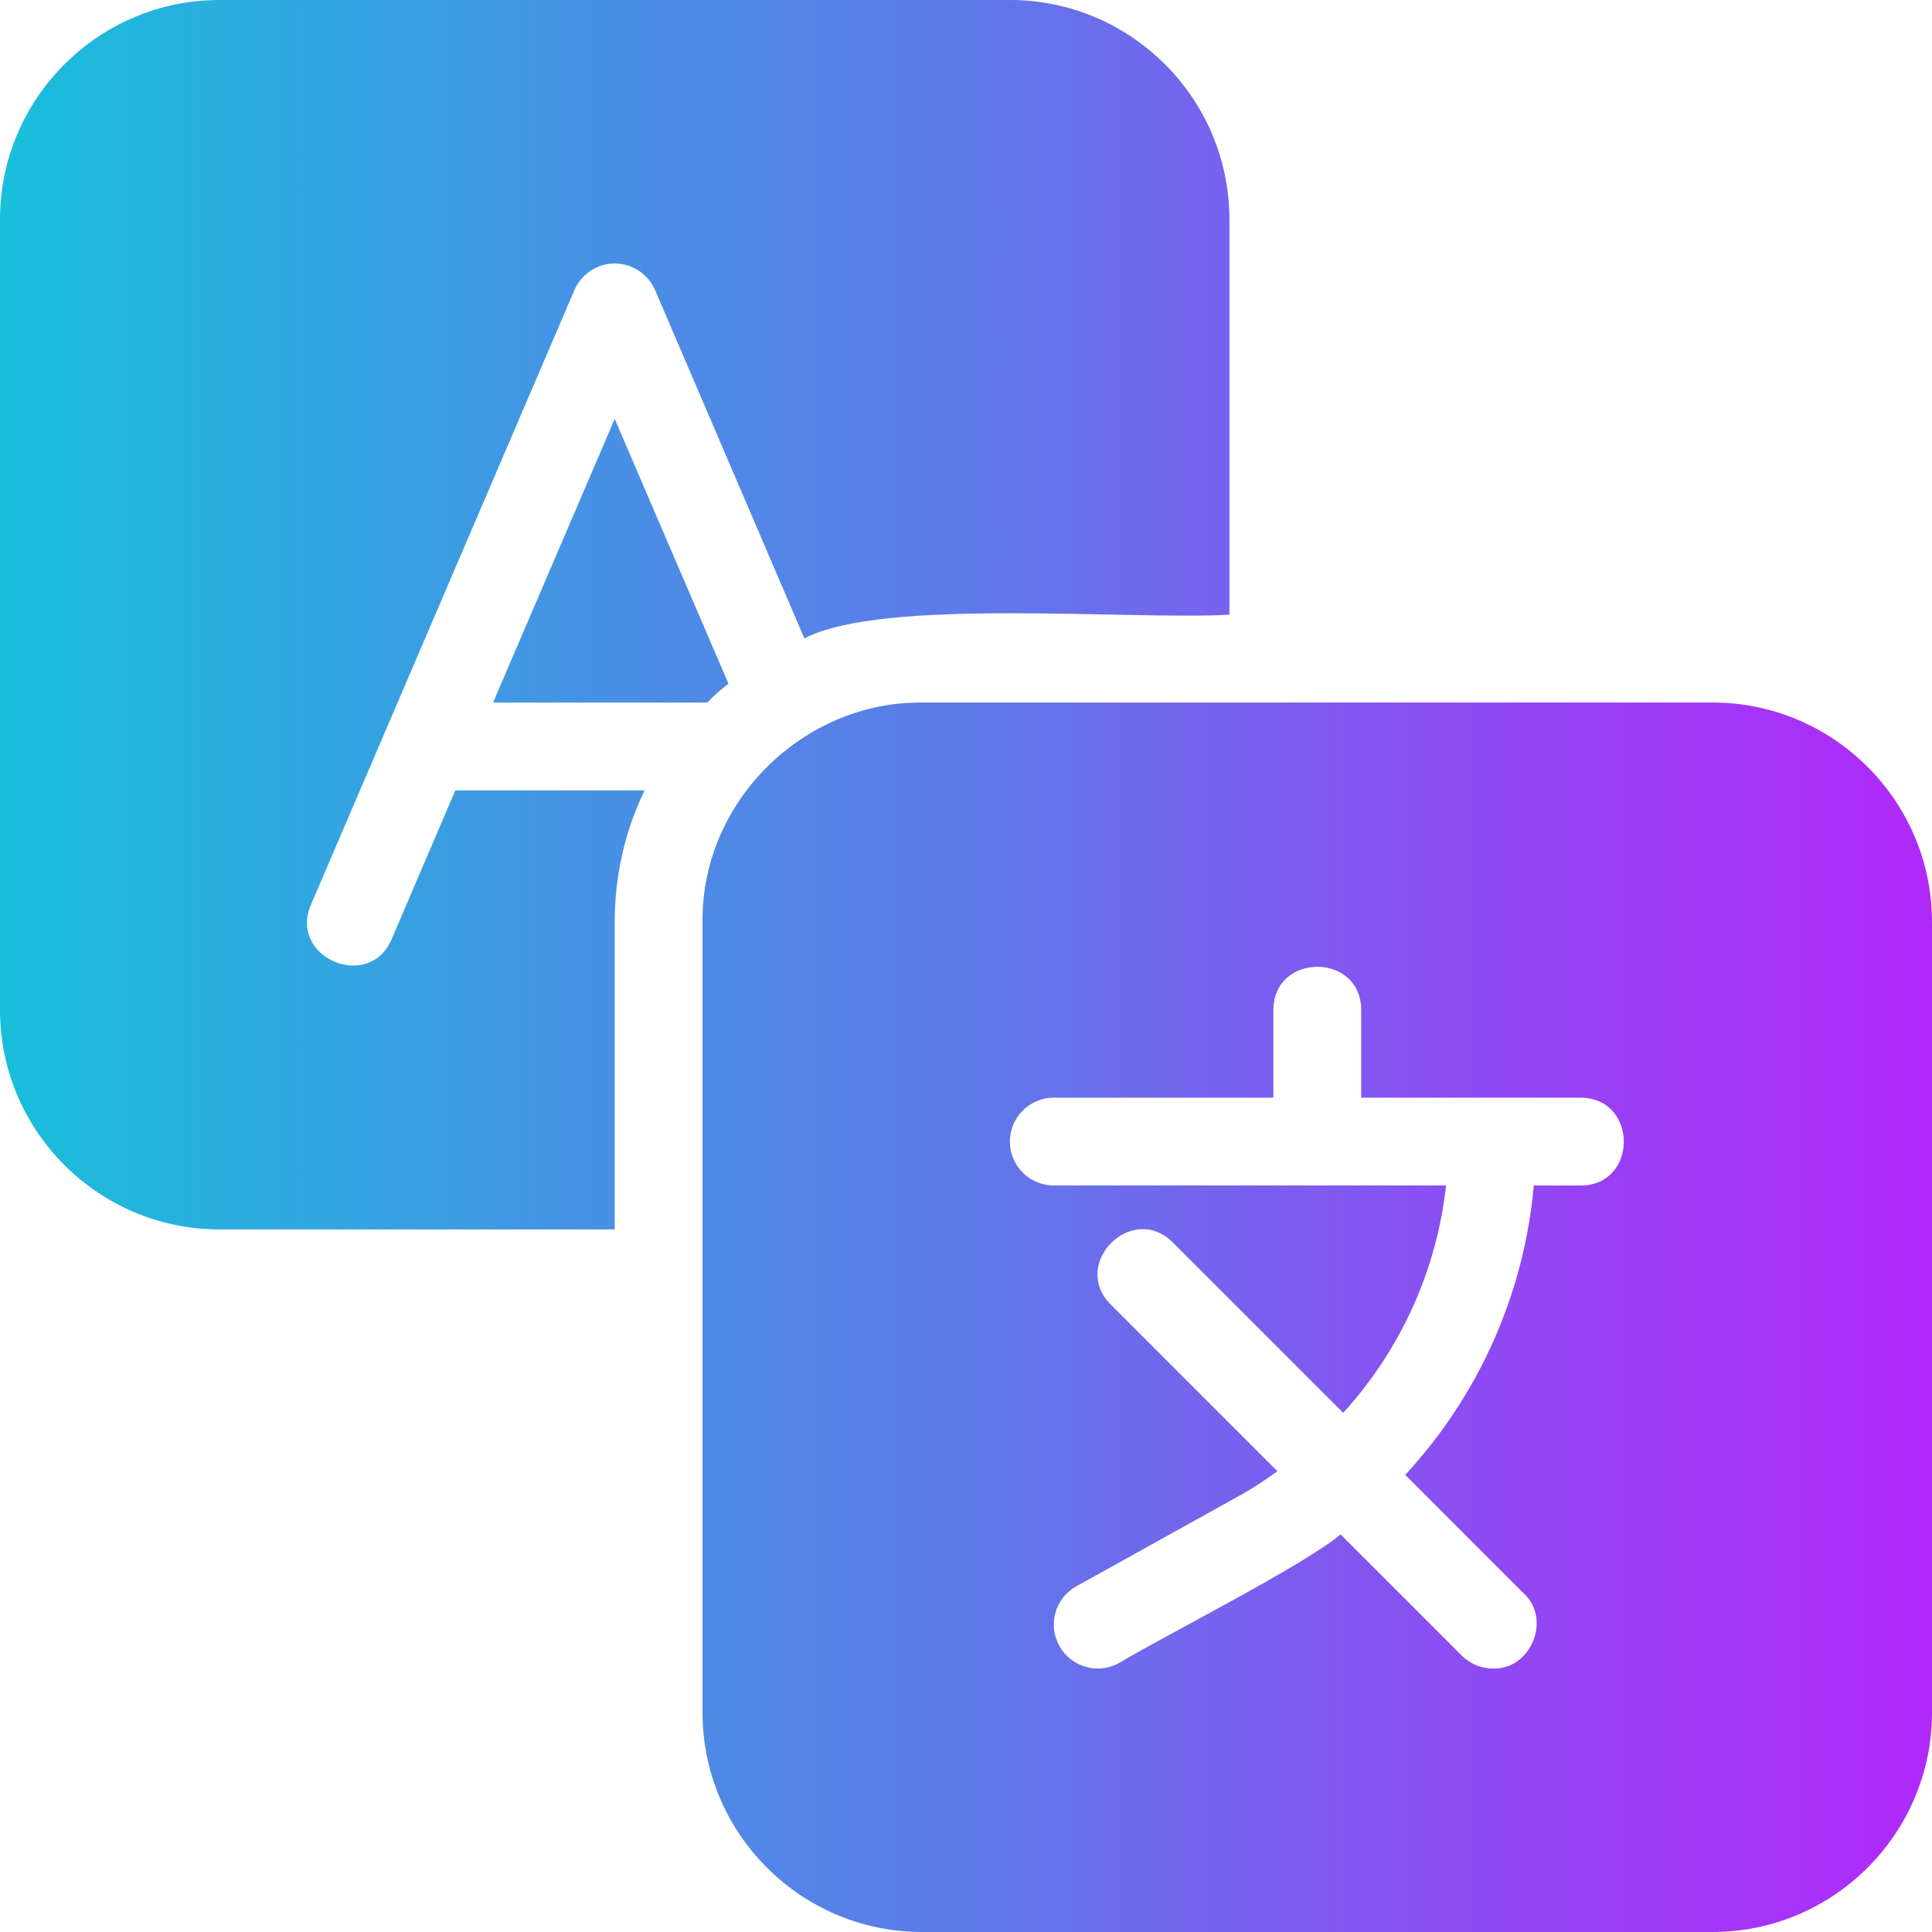
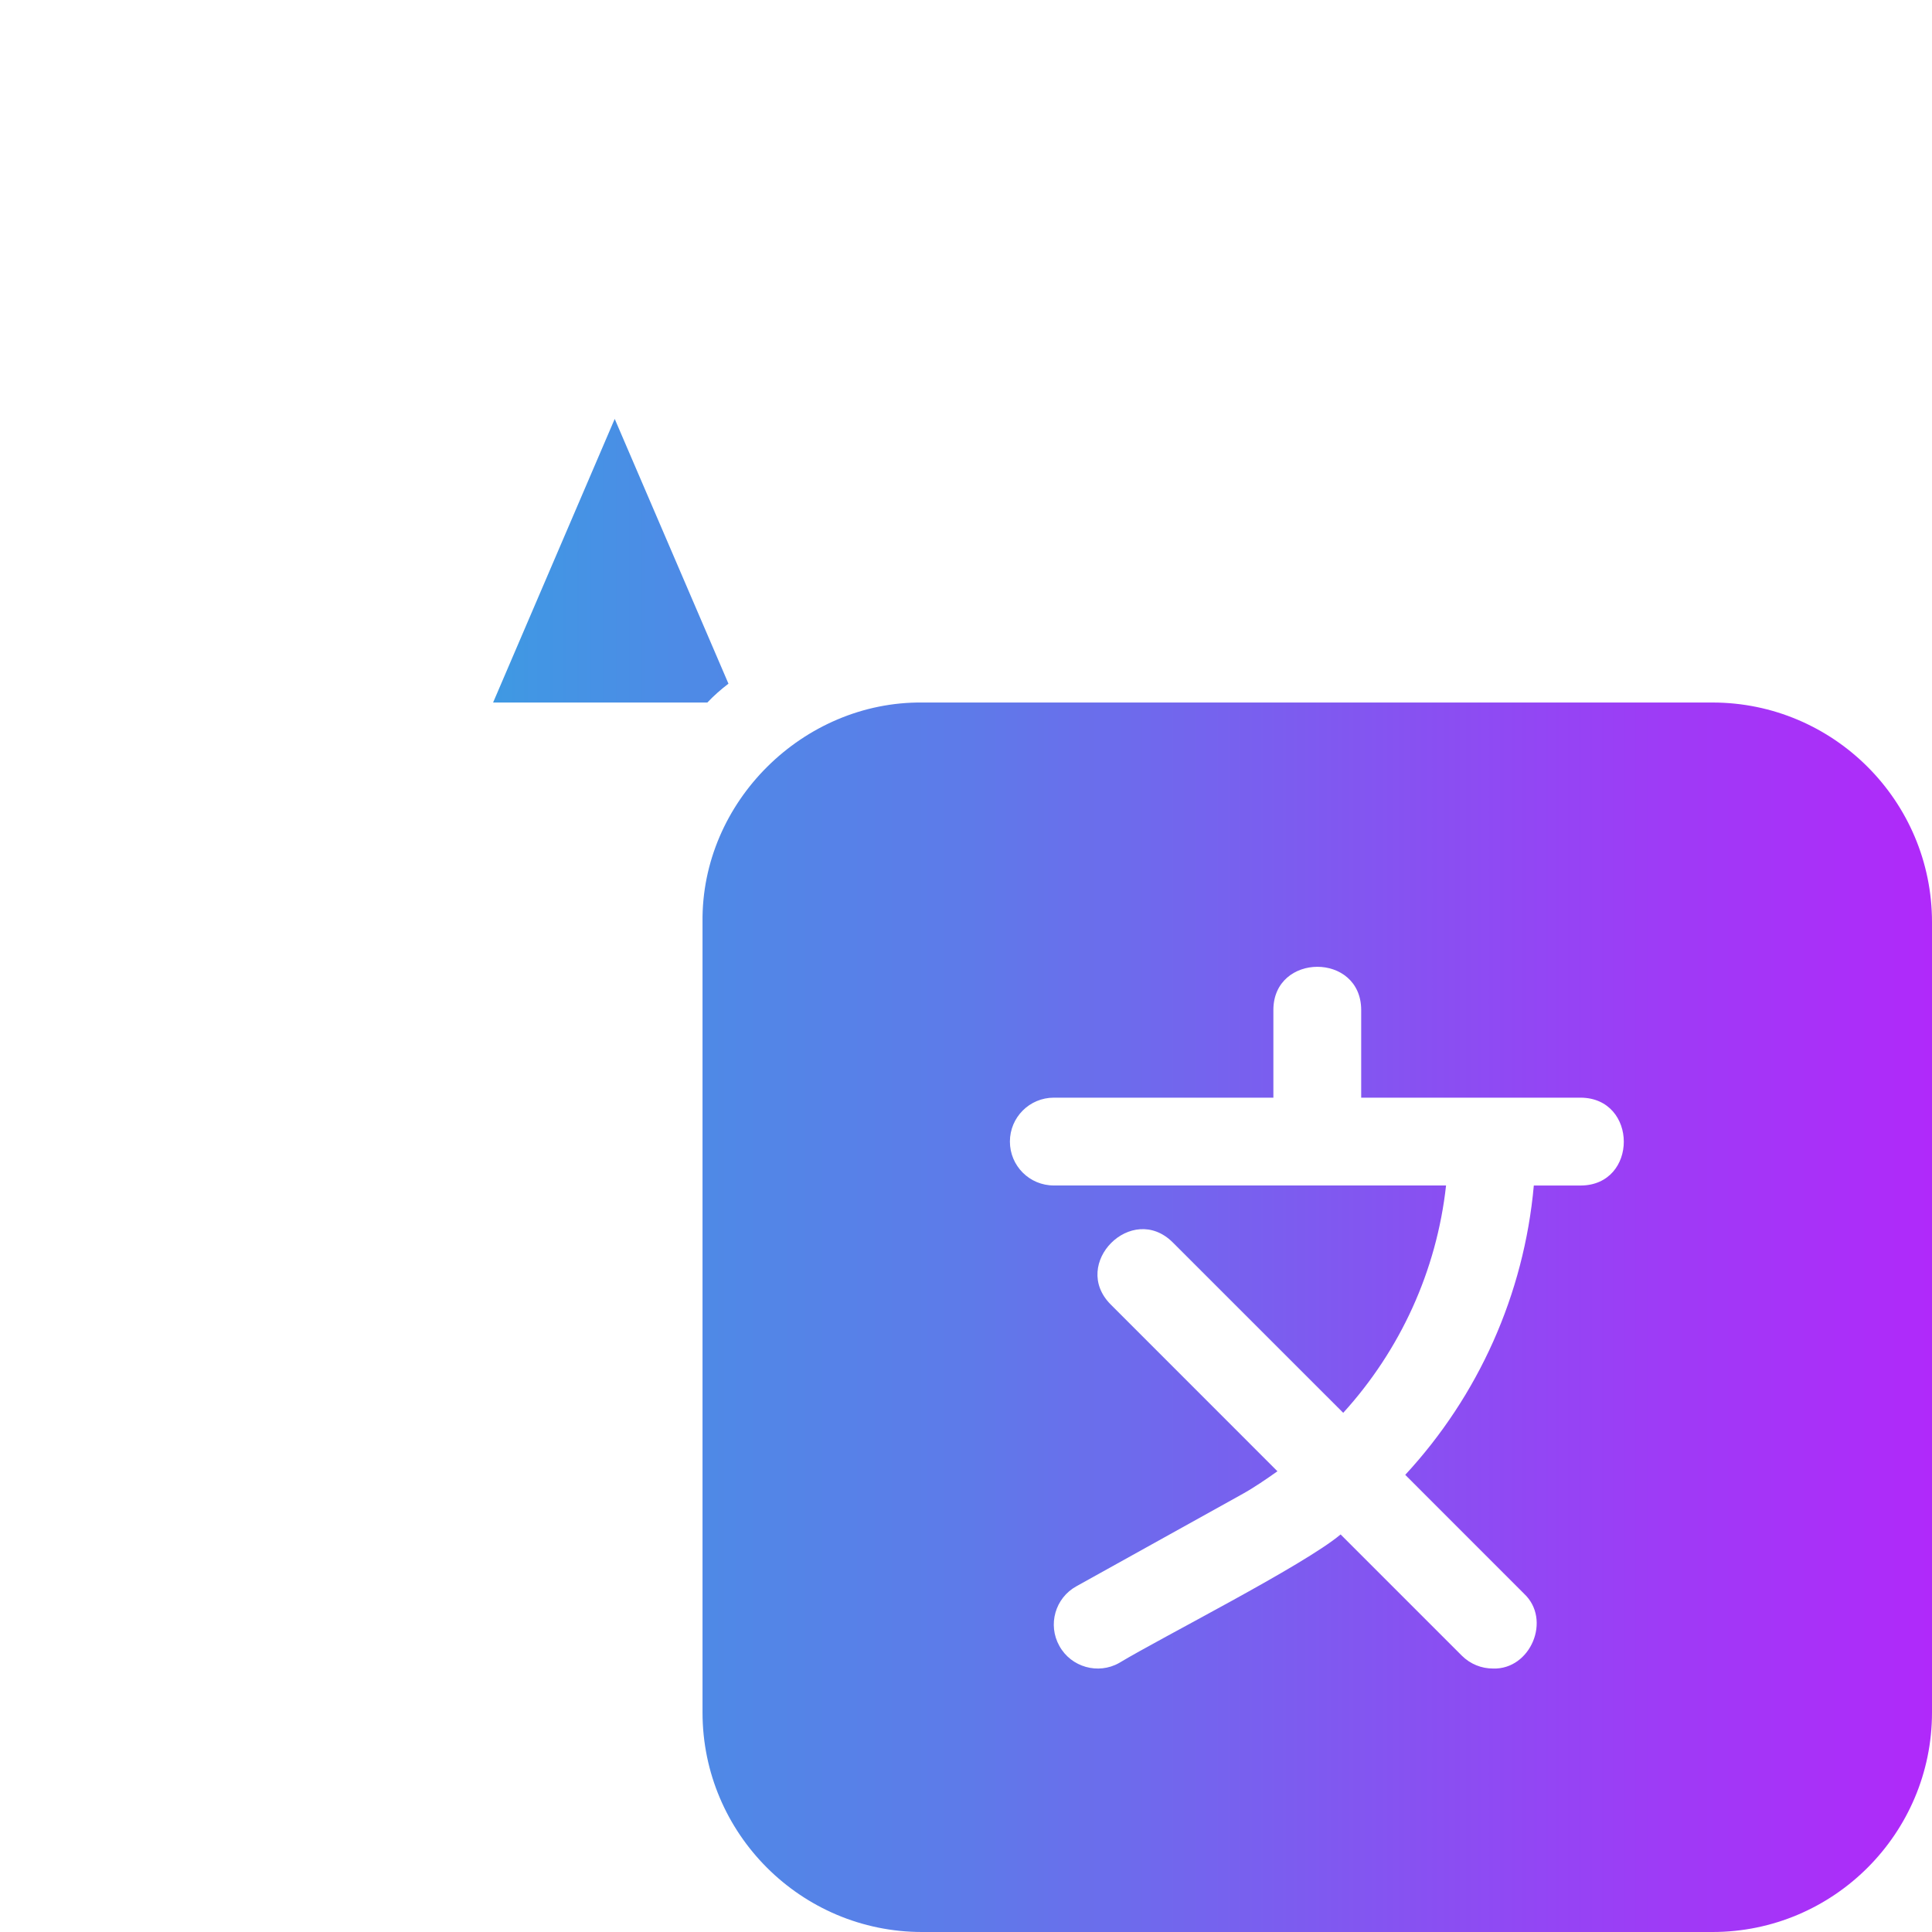
<svg xmlns="http://www.w3.org/2000/svg" width="40" height="40" viewBox="0 0 40 40" fill="none">
  <g id="translating 1" clip-path="url(#clip0_2434_224)">
    <g id="Vector">
      <path d="M10.209 14.545H14.645C14.782 14.4 14.927 14.273 15.082 14.155L12.727 8.673L10.209 14.545Z" fill="url(#paint0_linear_2434_224)" />
      <path d="M35.455 14.545C31.554 14.545 22.911 14.545 19.091 14.545C16.634 14.523 14.516 16.596 14.545 19.091V35.455C14.545 37.961 16.584 40 19.091 40H35.455C37.961 40 40 37.961 40 35.455V19.091C40 16.584 37.961 14.545 35.455 14.545ZM32.727 24.545H31.756C31.553 26.804 30.606 28.9 29.094 30.535L31.551 32.993C32.131 33.532 31.687 34.574 30.909 34.545C30.676 34.545 30.444 34.456 30.266 34.279L27.756 31.769C26.996 32.409 24.053 33.897 23.168 34.431C22.738 34.673 22.177 34.52 21.933 34.077C21.688 33.639 21.846 33.084 22.286 32.842L25.7 30.945C25.963 30.8 26.206 30.632 26.448 30.461L22.994 27.006C22.158 26.164 23.434 24.883 24.279 25.721L27.81 29.251C28.989 27.954 29.744 26.315 29.939 24.544H21.818C21.315 24.544 20.909 24.138 20.909 23.635C20.909 23.133 21.315 22.726 21.818 22.726H26.364V20.908C26.367 19.724 28.177 19.715 28.182 20.908V22.726H32.727C33.914 22.734 33.919 24.539 32.727 24.545Z" fill="url(#paint1_linear_2434_224)" />
-       <path d="M4.545 25.454H12.727V19.091C12.727 18.118 12.945 17.191 13.345 16.364H9.427L8.109 19.445C7.64 20.542 5.97 19.821 6.436 18.736L11.891 6.009C12.036 5.673 12.364 5.455 12.727 5.455C13.091 5.455 13.418 5.673 13.564 6.009L16.654 13.218C18.261 12.369 23.335 12.841 25.454 12.727V4.545C25.454 2.039 23.415 0 20.909 0H4.545C2.039 0 0 2.039 0 4.545V20.909C0 23.415 2.039 25.454 4.545 25.454Z" fill="url(#paint2_linear_2434_224)" />
    </g>
  </g>
  <defs>
    <linearGradient id="paint0_linear_2434_224" x1="0.002" y1="20" x2="40.002" y2="20" gradientUnits="userSpaceOnUse">
      <stop stop-color="#18BFDB" />
      <stop offset="0.045" stop-color="#1FB8DC" />
      <stop offset="0.349" stop-color="#4D8BE6" />
      <stop offset="0.502" stop-color="#5E7AE9" />
      <stop offset="0.604" stop-color="#7167ED" />
      <stop offset="0.867" stop-color="#9F3AF6" />
      <stop offset="1" stop-color="#B029FA" />
    </linearGradient>
    <linearGradient id="paint1_linear_2434_224" x1="0.002" y1="20" x2="40.002" y2="20" gradientUnits="userSpaceOnUse">
      <stop stop-color="#18BFDB" />
      <stop offset="0.045" stop-color="#1FB8DC" />
      <stop offset="0.349" stop-color="#4D8BE6" />
      <stop offset="0.502" stop-color="#5E7AE9" />
      <stop offset="0.604" stop-color="#7167ED" />
      <stop offset="0.867" stop-color="#9F3AF6" />
      <stop offset="1" stop-color="#B029FA" />
    </linearGradient>
    <linearGradient id="paint2_linear_2434_224" x1="0.002" y1="20" x2="40.002" y2="20" gradientUnits="userSpaceOnUse">
      <stop stop-color="#18BFDB" />
      <stop offset="0.045" stop-color="#1FB8DC" />
      <stop offset="0.349" stop-color="#4D8BE6" />
      <stop offset="0.502" stop-color="#5E7AE9" />
      <stop offset="0.604" stop-color="#7167ED" />
      <stop offset="0.867" stop-color="#9F3AF6" />
      <stop offset="1" stop-color="#B029FA" />
    </linearGradient>
    <clipPath id="clip0_2434_224">
      <rect width="40" height="40" fill="white" />
    </clipPath>
  </defs>
</svg>